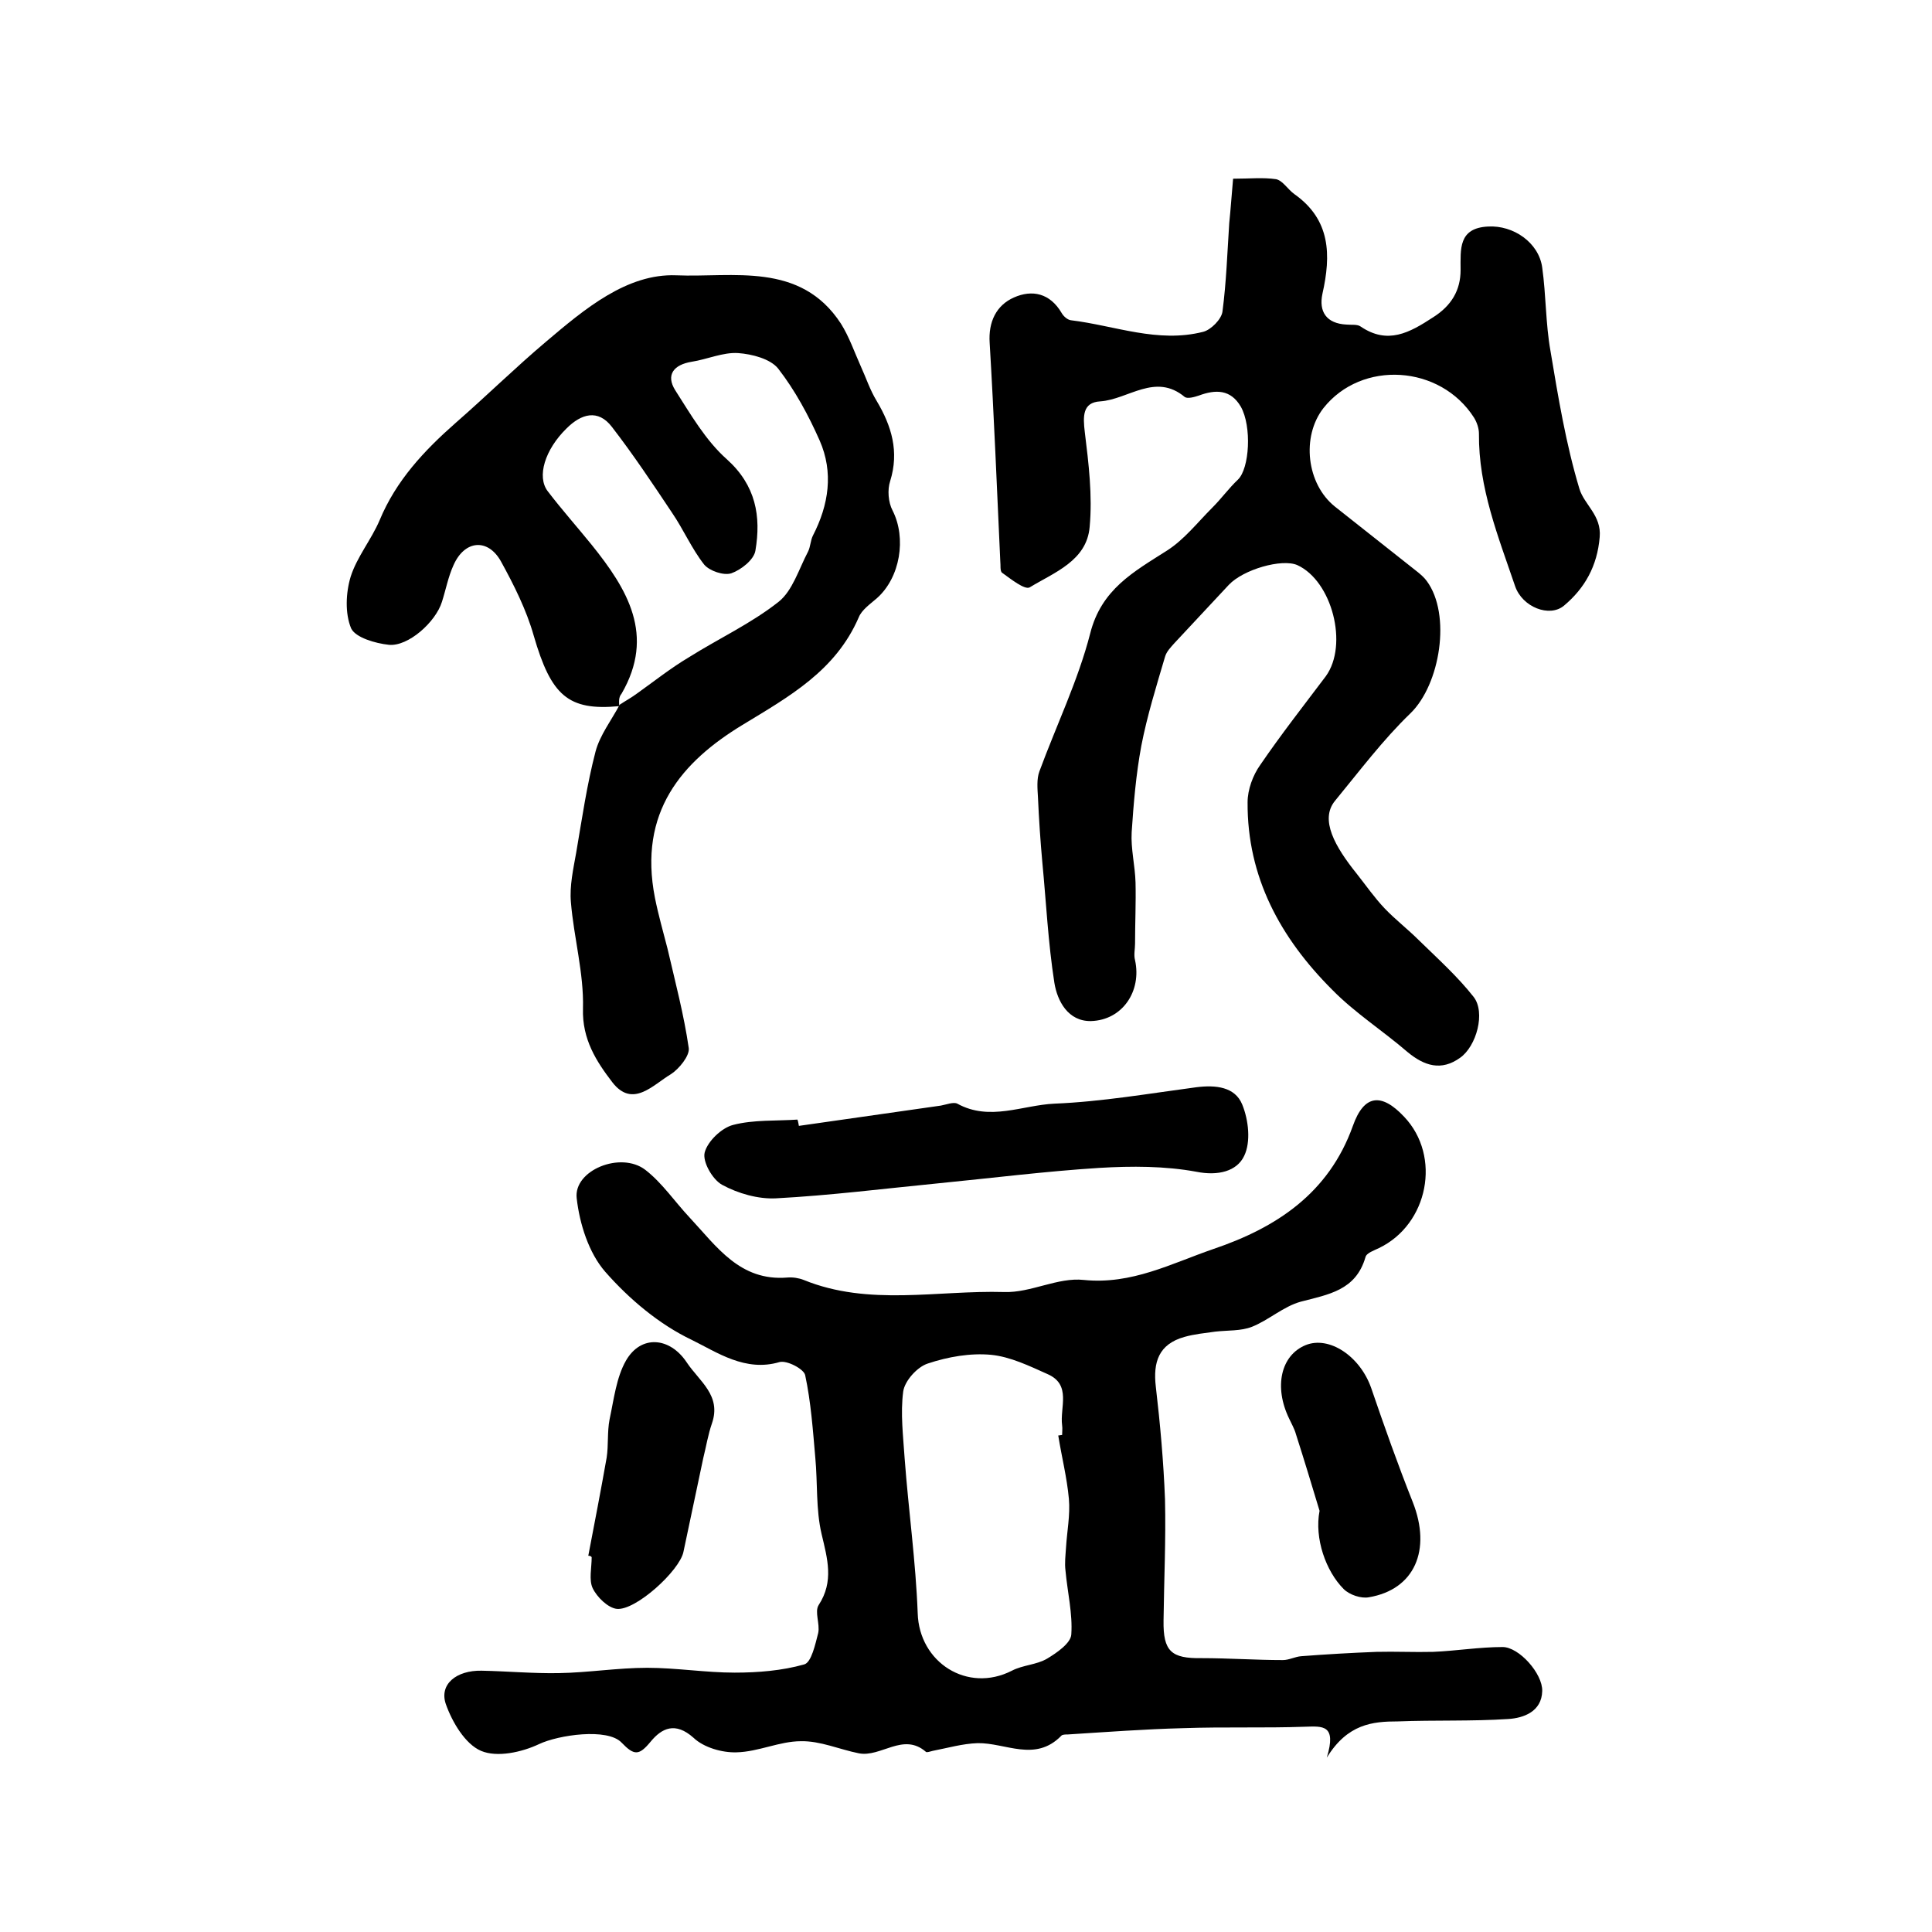
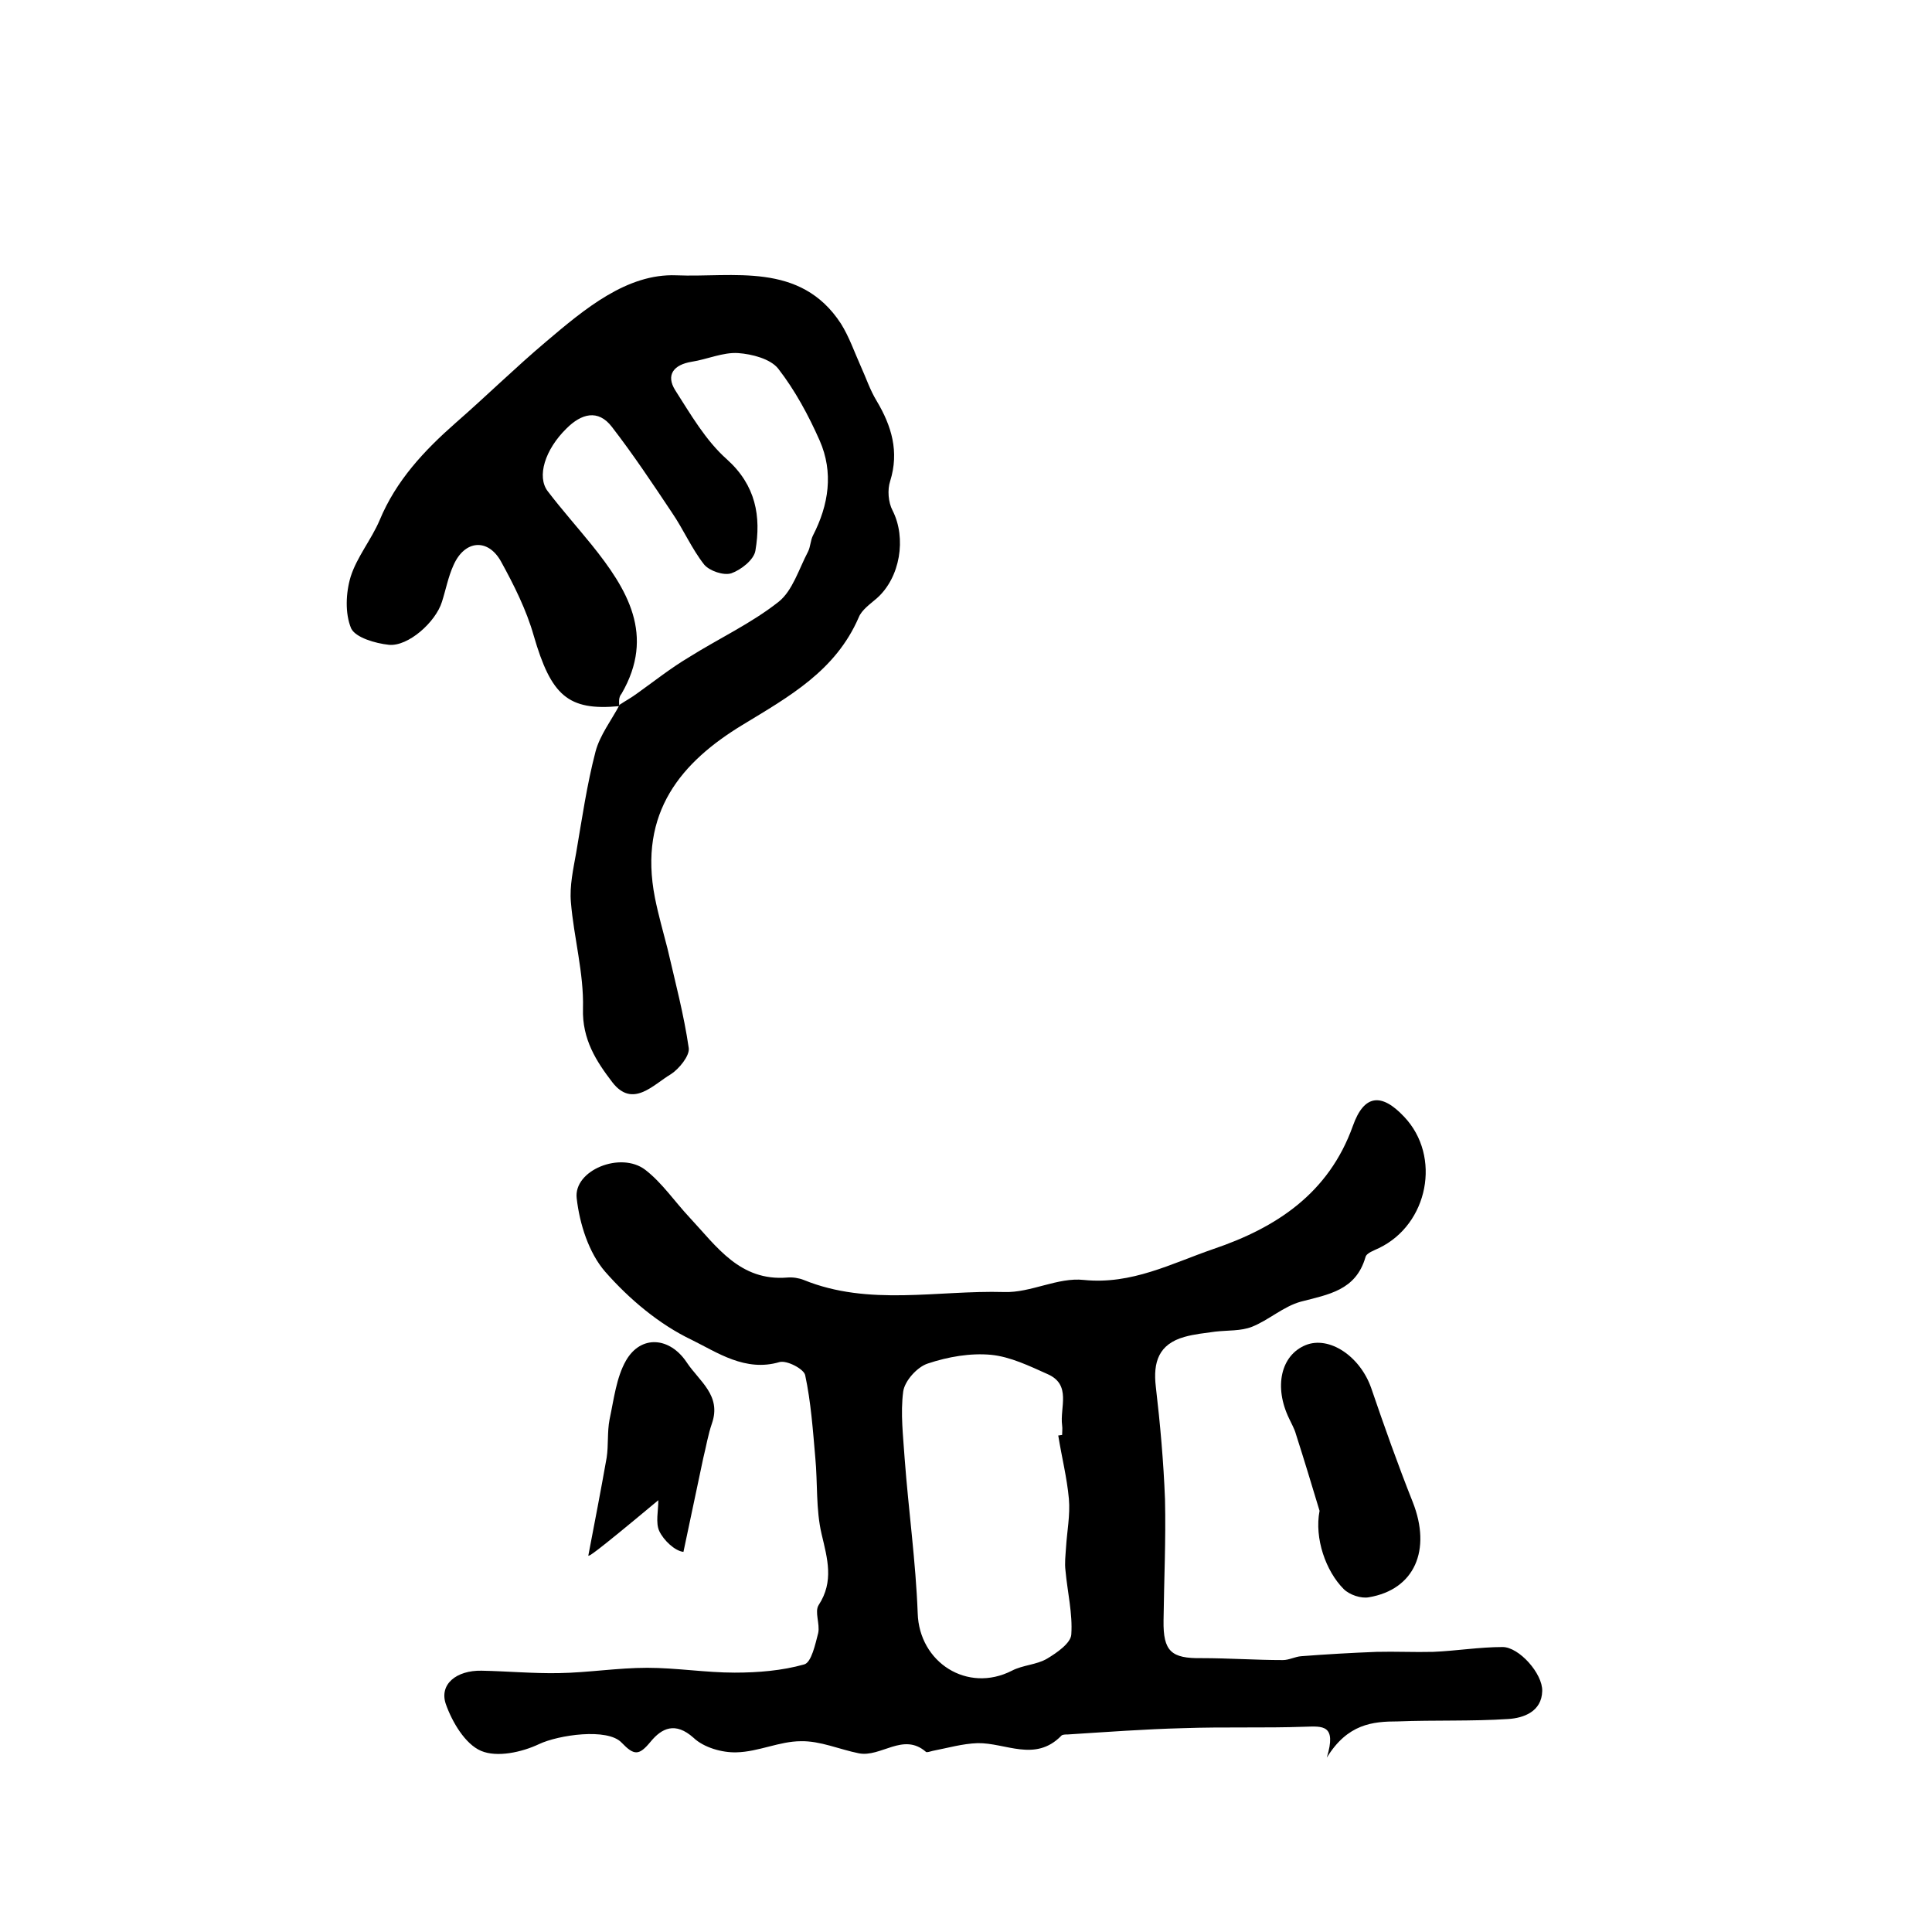
<svg xmlns="http://www.w3.org/2000/svg" version="1.1" id="图层_1" x="0px" y="0px" viewBox="0 0 400 400" style="enable-background:new 0 0 400 400;" xml:space="preserve">
  <style type="text/css">
	.st0{fill:#FFFFFF;}
</style>
  <g>
    <path d="M274.7,363.9c2.1-6.9-0.9-6.5-4.5-6.4c-8.4,0.3-16.8,0-25.3,0.3c-7.9,0.2-15.9,0.8-23.8,1.3c-0.5,0-1.2,0-1.4,0.3   c-5.4,5.5-11.5,1.4-17.3,1.5c-3.1,0.1-6.2,1-9.3,1.6c-0.5,0.1-1.2,0.4-1.4,0.2c-4.7-4.1-9.3,1.2-13.9,0.3c-4-0.8-8-2.6-12-2.5   c-4.4,0-8.8,2.2-13.3,2.3c-3,0.1-6.8-1-8.9-3c-3.8-3.4-6.6-2-8.9,0.8c-2.4,2.9-3.4,2.9-6,0.2c-2.9-3.1-13.1-1.6-17.1,0.3   c-3.6,1.7-8.7,2.8-12,1.4c-3.3-1.4-6-6-7.3-9.7c-1.4-4.1,2.2-7,7.4-6.9c5.3,0.1,10.7,0.6,16,0.5c6.1-0.1,12.2-1.1,18.3-1.1   c6,0,12.1,1,18.1,1c4.8,0,9.8-0.4,14.4-1.7c1.5-0.4,2.3-4.2,2.9-6.5c0.4-1.9-0.8-4.4,0.1-5.8c3.2-4.9,1.8-9.6,0.6-14.7   c-1.2-5.1-0.8-10.5-1.3-15.8c-0.5-5.7-0.9-11.5-2.1-17.1c-0.3-1.3-3.8-3.1-5.3-2.7c-7.1,2.1-12.9-2-18.2-4.6   c-6.7-3.2-12.9-8.4-17.9-14.1c-3.4-3.9-5.3-9.9-5.9-15.2c-0.7-5.8,9.1-9.8,14.2-5.9c3.5,2.7,6.1,6.6,9.2,9.9   c5.6,6,10.4,13.2,20.2,12.4c1.1-0.1,2.4,0.1,3.4,0.5c13.5,5.5,27.7,2.1,41.5,2.5c5.5,0.2,11.1-3.1,16.5-2.5   c9.9,1,18.1-3.4,26.8-6.4c13-4.4,23.9-11.5,28.9-25.5c2.3-6.5,5.9-6.9,10.6-1.9c7.8,8.2,5,22.3-5.2,27.2c-1,0.5-2.6,1-2.8,1.9   c-2,6.9-7.7,7.7-13.4,9.2c-3.6,1-6.6,3.8-10.1,5.2c-2.3,0.9-5,0.7-7.6,1c-2.1,0.3-4.3,0.5-6.4,1.1c-5.3,1.5-6.5,5.2-5.9,10.3   c0.9,7.7,1.6,15.5,1.9,23.3c0.2,8.4-0.2,16.7-0.3,25.1c-0.1,6.4,1.6,7.9,7.9,7.8c5.6,0,11.2,0.4,16.8,0.4c1.3,0,2.5-0.7,3.8-0.8   c5.2-0.4,10.4-0.7,15.6-0.9c3.9-0.1,7.8,0.1,11.7,0c4.8-0.2,9.6-1,14.4-1c3.4,0,8.3,5.5,8.2,9.1c-0.1,4.3-3.9,5.6-7,5.8   c-7.6,0.5-15.3,0.2-22.9,0.5C284.2,356.4,279,356.9,274.7,363.9z M219.1,297.2c0.3,0,0.5-0.1,0.8-0.1c0-0.7,0.1-1.3,0-2   c-0.5-3.7,2-8.4-3-10.6c-3.8-1.7-7.7-3.6-11.7-4c-4.3-0.4-8.9,0.4-13.1,1.8c-2.2,0.7-4.8,3.6-5.1,5.8c-0.6,4.5,0,9.3,0.3,13.9   c0.8,10.7,2.3,21.3,2.7,32c0.3,10.2,10.3,16.6,19.5,11.9c2.3-1.2,5.1-1.2,7.3-2.5c2-1.2,4.9-3.2,5-5c0.3-4.3-0.8-8.8-1.2-13.2   c-0.2-1.6,0-3.1,0.1-4.7c0.2-3.4,0.9-6.8,0.6-10.2C220.9,305.9,219.8,301.6,219.1,297.2z" />
-     <path d="M255.3,37c3.4,0,6.2-0.3,8.9,0.1c1.4,0.3,2.4,2.1,3.8,3.1c7.5,5.3,7.6,12.6,5.8,20.6c-0.8,3.7,0.8,6.2,5,6.4   c1,0.1,2.2-0.1,2.9,0.4c5.6,3.8,10.1,1.3,15-1.9c3.8-2.4,5.7-5.6,5.7-9.8c0-4.3-0.5-8.7,5.7-9c5.2-0.3,10.5,3.3,11.2,8.5   c0.8,5.7,0.7,11.6,1.7,17.2c1.6,9.6,3.2,19.3,6,28.6c1,3.3,4.6,5.5,4.2,10c-0.5,6-3.1,10.6-7.4,14.2c-3,2.5-8.6,0.3-10.1-4   c-3.5-10.3-7.6-20.4-7.5-31.6c0-1.1-0.4-2.3-1-3.3c-7-11-23.3-12-31.2-2c-4.6,5.9-3.5,15.7,2.4,20.4c5.7,4.5,11.4,9,17.2,13.6   c0.6,0.5,1.3,1.1,1.8,1.8c5.1,6.9,2.8,21.4-3.4,27.4c-5.7,5.5-10.5,11.9-15.6,18.1c-3.2,3.9,0,9.5,4.5,15.1c1.9,2.4,3.7,5,5.8,7.2   c2.2,2.3,4.8,4.3,7.1,6.6c3.9,3.8,8,7.5,11.3,11.7c2.5,3.2,0.6,10.2-2.8,12.6c-3.9,2.8-7.4,1.7-10.9-1.2   c-5.1-4.4-10.9-8.1-15.6-12.9c-10.7-10.7-17.6-23.3-17.5-38.8c0-2.6,1.1-5.6,2.6-7.7c4.3-6.3,9-12.3,13.6-18.4   c4.7-6.5,1.3-19.7-5.9-23c-3.2-1.4-11.2,0.9-14.2,4.1c-3.7,4-7.5,8-11.2,12c-0.8,0.9-1.7,1.8-2,2.9c-1.8,6.1-3.7,12.2-4.9,18.4   c-1.1,5.9-1.6,11.9-2,17.9c-0.2,3.4,0.7,6.9,0.8,10.4c0.1,4.2-0.1,8.4-0.1,12.7c0,1.1-0.3,2.3,0,3.4c1.4,6.4-2.6,12.4-9.1,12.6   c-4.8,0.1-7-4.2-7.6-7.9c-1.3-8.3-1.7-16.7-2.5-25c-0.4-4.4-0.7-8.9-0.9-13.4c-0.1-1.8-0.3-3.8,0.3-5.4c3.5-9.5,8-18.8,10.5-28.5   c2.3-9.2,9-12.8,15.9-17.2c3.6-2.3,6.3-5.8,9.4-8.9c1.9-1.9,3.4-4,5.3-5.8c2.4-2.3,2.9-11,0.6-15.1c-2.1-3.6-5.2-3.6-8.7-2.3   c-0.9,0.3-2.3,0.7-2.9,0.3c-6.1-5.1-11.7,0.5-17.5,0.9c-3.7,0.2-3.6,3.1-3.2,6.4c0.8,6.5,1.6,13.1,1,19.6c-0.6,7-7.3,9.4-12.4,12.5   c-1,0.6-3.9-1.7-5.7-3c-0.5-0.3-0.3-1.6-0.4-2.4c-0.7-15.1-1.3-30.1-2.2-45.2c-0.3-4.4,1.4-7.8,5-9.4c3.8-1.7,7.5-0.9,9.9,3.2   c0.4,0.7,1.2,1.4,1.9,1.5c9.1,1.1,18,4.8,27.4,2.4c1.6-0.4,3.8-2.6,4-4.2c0.8-6.1,1-12.2,1.4-18.3C254.8,43.3,255,40.3,255.3,37z" />
    <path d="M128.2,146.2c-10.6,1-14.1-2.2-17.7-14.6c-1.5-5.3-4.1-10.5-6.8-15.4c-2.7-4.8-7.5-4.4-9.8,0.8c-1.1,2.4-1.6,5.1-2.4,7.6   c-1.3,4.2-7,9.3-11,8.9c-2.8-0.3-6.9-1.5-7.8-3.4c-1.3-3.1-1.1-7.4-0.1-10.7c1.3-4.1,4.3-7.7,6-11.7c3.4-8.2,9.2-14.4,15.8-20.2   c6.3-5.5,12.3-11.4,18.7-16.8c7.9-6.7,16.7-14.1,26.9-13.7c11.7,0.5,25.7-2.9,34.1,10c1.7,2.7,2.8,5.9,4.1,8.8   c1.1,2.4,1.9,4.9,3.3,7.2c3.1,5.2,4.7,10.5,2.8,16.6c-0.6,1.8-0.4,4.4,0.5,6.1c2.9,5.7,1.6,13.9-3.3,18.2c-1.4,1.2-3.1,2.4-3.7,3.9   c-4.8,11.1-14.4,16.4-24.1,22.3c-12.5,7.6-21.6,18-18.1,35.8c0.7,3.5,1.7,7,2.6,10.5c1.6,6.9,3.4,13.7,4.4,20.6   c0.2,1.6-2,4.3-3.7,5.4c-3.7,2.2-7.9,7.1-12.1,1.7c-3.3-4.3-6.3-8.9-6.1-15.3c0.2-7.3-1.9-14.7-2.5-22c-0.3-3.4,0.5-6.9,1.1-10.3   c1.2-7,2.2-14,4-20.9c0.9-3.4,3.3-6.5,5-9.7c1.2-0.8,2.5-1.5,3.7-2.4c3.5-2.5,6.9-5.2,10.6-7.4c6.2-3.9,12.9-7,18.6-11.5   c2.9-2.3,4.2-6.8,6.1-10.4c0.5-1,0.5-2.3,1-3.3c3.3-6.4,4.3-13.1,1.4-19.7c-2.3-5.2-5.1-10.4-8.6-14.9c-1.6-2-5.4-3-8.3-3.2   c-3.1-0.2-6.4,1.3-9.6,1.8c-3.7,0.6-5.4,2.7-3.4,5.9c3.2,5,6.3,10.4,10.7,14.3c6,5.4,7.1,11.8,5.9,18.9c-0.3,1.9-3,4-5,4.7   c-1.6,0.5-4.5-0.5-5.6-1.8c-2.6-3.3-4.3-7.3-6.7-10.8c-4-6-8-12-12.4-17.7c-2.9-3.8-6.4-2.7-9.4,0.3c-4.5,4.4-6.2,10-3.9,13   c2.9,3.8,6.1,7.4,9.1,11.1c7.4,9.2,13.2,18.7,6.2,30.8C128,144.4,128.2,145.4,128.2,146.2z" />
-     <path d="M165.4,233.1c9.8-1.4,19.6-2.8,29.4-4.2c1.1-0.2,2.6-0.8,3.4-0.4c6.7,3.7,13.5,0.3,20.1,0c9.8-0.4,19.6-2.1,29.4-3.4   c4-0.5,8-0.1,9.5,3.6c1.3,3.2,1.8,7.7,0.4,10.6c-1.5,3.2-5.4,4.2-9.9,3.3c-6.5-1.2-13.4-1.2-20.1-0.8c-11.1,0.7-22.2,2.1-33.4,3.2   c-11.2,1.1-22.3,2.5-33.5,3.1c-3.7,0.2-7.9-1-11.2-2.8c-2-1.1-4.1-4.8-3.6-6.7c0.6-2.3,3.5-5.1,5.9-5.7c4.2-1.1,8.9-0.8,13.3-1.1   C165.3,232.3,165.3,232.7,165.4,233.1z" />
-     <path d="M121.8,322.1c1.3-6.8,2.6-13.5,3.8-20.3c0.4-2.6,0.1-5.3,0.6-7.9c0.9-4.2,1.4-8.7,3.4-12.2c3.1-5.4,9.1-4.9,12.6,0.4   c2.6,3.9,7.2,6.8,5.2,12.6c-0.8,2.3-1.2,4.8-1.8,7.2c-1.4,6.5-2.7,12.9-4.1,19.4c-0.8,3.9-9.9,12.2-13.8,11.8   c-1.8-0.2-4.1-2.4-5-4.3c-0.8-1.7-0.2-4.2-0.2-6.4C122.4,322.2,122.1,322.1,121.8,322.1z" />
+     <path d="M121.8,322.1c1.3-6.8,2.6-13.5,3.8-20.3c0.4-2.6,0.1-5.3,0.6-7.9c0.9-4.2,1.4-8.7,3.4-12.2c3.1-5.4,9.1-4.9,12.6,0.4   c2.6,3.9,7.2,6.8,5.2,12.6c-0.8,2.3-1.2,4.8-1.8,7.2c-1.4,6.5-2.7,12.9-4.1,19.4c-1.8-0.2-4.1-2.4-5-4.3c-0.8-1.7-0.2-4.2-0.2-6.4C122.4,322.2,122.1,322.1,121.8,322.1z" />
    <path d="M273.2,312.8c-1.6-5.3-3.2-10.6-4.9-15.9c-0.3-1.1-0.9-2.1-1.4-3.2c-3.2-6.6-1.7-13.1,3.4-15.2c4.9-2,11.3,2.3,13.6,8.9   c2.7,7.9,5.5,15.8,8.6,23.6c3.9,9.9,0.4,18.1-9.1,19.7c-1.6,0.3-4-0.5-5.2-1.7C274.5,325.3,272.1,318.5,273.2,312.8z" />
  </g>
</svg>